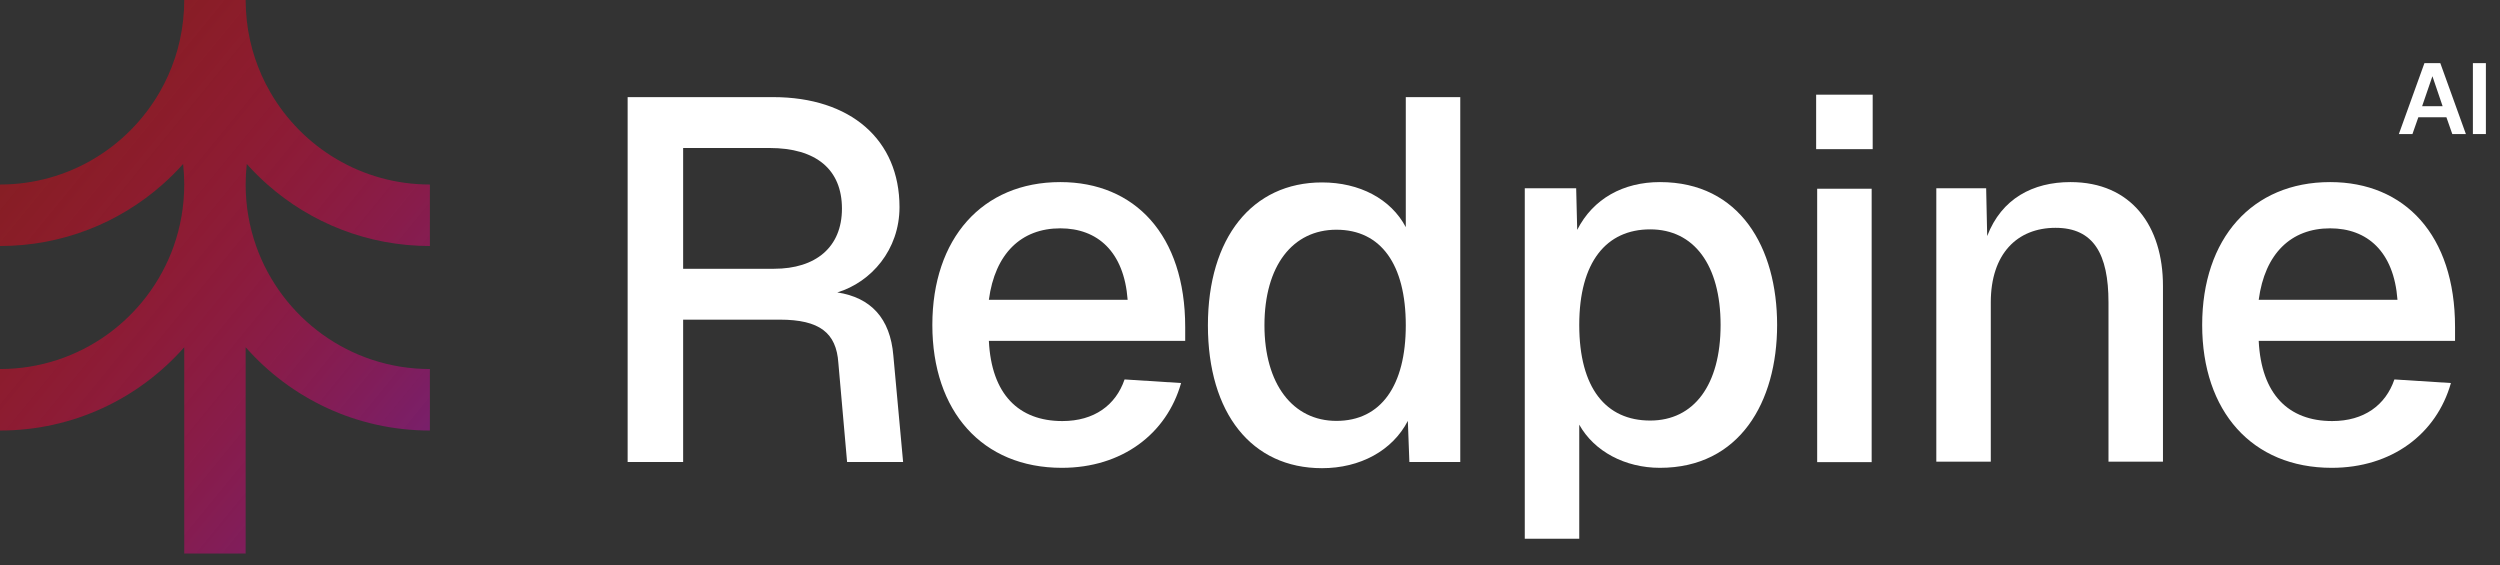
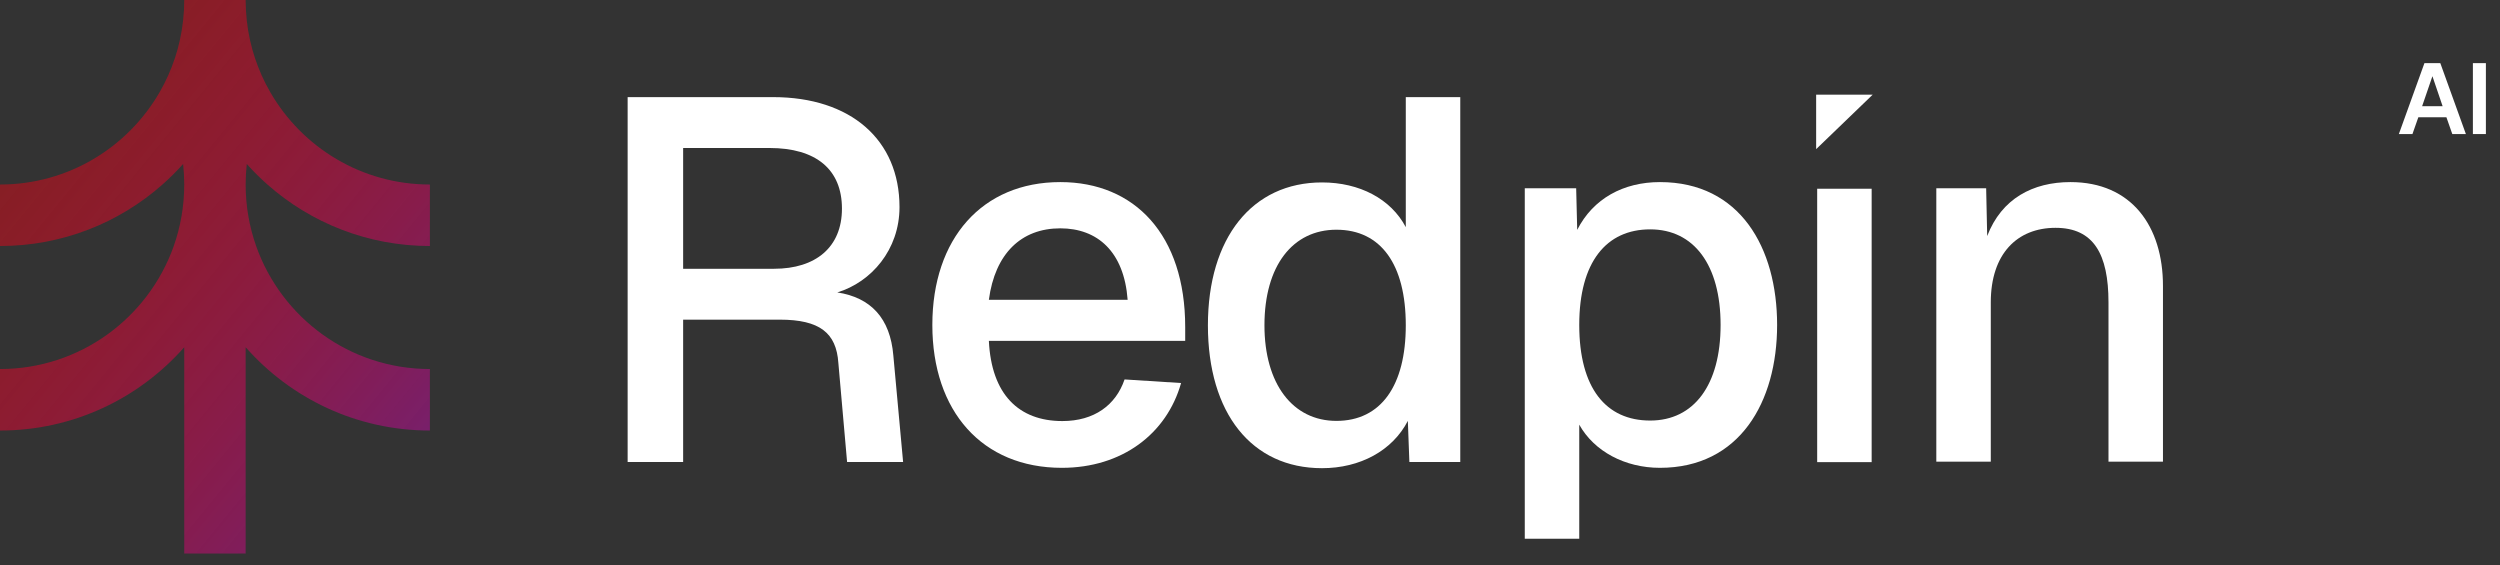
<svg xmlns="http://www.w3.org/2000/svg" viewBox="0 0 177 40">
  <rect x="0" y="0" width="177" height="40" fill="#333333" stroke="none" />
-   <path d="M 165.084 33.122 C 159.444 33.122 155.914 29.12 155.914 23.007 C 155.914 16.894 159.444 12.892 164.974 12.892 C 170.251 12.892 173.817 16.639 173.817 23.152 L 173.817 24.135 L 159.917 24.135 C 160.099 27.919 162.027 29.811 165.12 29.811 C 167.376 29.811 168.904 28.683 169.523 26.864 L 173.525 27.119 C 172.507 30.721 169.341 33.122 165.084 33.122 Z M 159.917 21.224 L 169.741 21.224 C 169.486 17.804 167.594 16.166 164.974 16.166 C 162.209 16.166 160.353 17.949 159.917 21.224 Z" fill="#fff" />
  <path d="M 137.091 32.686 L 137.091 13.328 L 140.62 13.328 L 140.693 16.712 C 141.712 14.056 143.932 12.892 146.588 12.892 C 150.918 12.892 153.138 16.021 153.138 20.242 L 153.138 32.686 L 149.281 32.686 L 149.281 21.406 C 149.281 17.986 148.225 16.13 145.533 16.13 C 142.804 16.13 140.948 17.986 140.948 21.406 L 140.948 32.686 Z" fill="#fff" />
-   <path d="M 128.583 10.56 L 128.583 6.703 L 132.586 6.703 L 132.586 10.56 Z M 128.656 32.719 L 128.656 13.362 L 132.513 13.362 L 132.513 32.719 Z" fill="#fff" />
+   <path d="M 128.583 10.56 L 128.583 6.703 L 132.586 6.703 Z M 128.656 32.719 L 128.656 13.362 L 132.513 13.362 L 132.513 32.719 Z" fill="#fff" />
  <path d="M 107.954 38.144 L 107.954 13.328 L 111.593 13.328 L 111.666 16.276 C 112.794 14.056 114.94 12.892 117.524 12.892 C 123.2 12.892 125.82 17.549 125.82 23.007 C 125.82 28.465 123.164 33.122 117.524 33.122 C 115.05 33.122 112.866 31.958 111.811 30.066 L 111.811 38.144 Z M 116.833 29.775 C 119.925 29.775 121.818 27.264 121.818 23.007 C 121.818 18.75 119.925 16.239 116.833 16.239 C 113.74 16.239 111.811 18.532 111.811 23.007 C 111.811 27.483 113.703 29.775 116.833 29.775 Z" fill="#fff" />
  <path d="M 93.599 33.147 C 88.613 33.147 85.52 29.253 85.52 23.031 C 85.52 16.846 88.65 12.916 93.599 12.916 C 96.255 12.916 98.474 14.08 99.53 16.082 L 99.53 6.876 L 103.387 6.876 L 103.387 32.71 L 99.784 32.71 L 99.675 29.799 C 98.584 31.91 96.291 33.147 93.599 33.147 Z M 94.617 29.799 C 97.783 29.799 99.53 27.289 99.53 23.031 C 99.53 18.738 97.783 16.264 94.617 16.264 C 91.524 16.264 89.523 18.811 89.523 23.031 C 89.523 27.179 91.524 29.799 94.617 29.799 Z" fill="#fff" />
  <path d="M 75.179 33.122 C 69.539 33.122 66.01 29.12 66.01 23.007 C 66.01 16.894 69.539 12.892 75.07 12.892 C 80.346 12.892 83.912 16.639 83.912 23.152 L 83.912 24.135 L 70.012 24.135 C 70.194 27.919 72.123 29.811 75.216 29.811 C 77.472 29.811 79 28.683 79.619 26.864 L 83.621 27.119 C 82.602 30.721 79.437 33.122 75.179 33.122 Z M 70.012 21.224 L 79.837 21.224 C 79.582 17.804 77.69 16.166 75.07 16.166 C 72.305 16.166 70.449 17.949 70.012 21.224 Z" fill="#fff" />
  <path d="M 44.437 32.71 L 44.437 6.876 L 54.734 6.876 C 60.229 6.876 63.685 9.896 63.685 14.663 C 63.685 17.683 61.684 19.975 59.282 20.703 C 61.648 21.067 63.03 22.522 63.249 25.178 L 63.94 32.71 L 59.974 32.71 L 59.355 25.688 C 59.21 23.577 58.045 22.631 55.207 22.631 L 48.366 22.631 L 48.366 32.71 Z M 48.366 19.029 L 54.807 19.029 C 57.754 19.029 59.61 17.501 59.61 14.772 C 59.61 12.006 57.791 10.478 54.479 10.478 L 48.366 10.478 Z" fill="#fff" />
  <g>
    <defs>
      <linearGradient id="idss9863834379_8g78642098" x1="0.025" x2="0.975" y1="0" y2="1">
        <stop offset="0" stop-color="rgba(255,0,0,0.6)" stop-opacity="0.6" />
        <stop offset="1" stop-color="rgb(110,33,123)" stop-opacity="1" />
      </linearGradient>
    </defs>
    <path d="M 18.933 13.064 C 21.998 15.774 26.026 17.418 30.436 17.418 L 30.436 13.064 C 25.608 13.064 21.393 10.437 19.138 6.532 C 18.257 5.007 17.674 3.287 17.472 1.453 C 17.419 0.976 17.392 0.491 17.392 0 L 13.044 0 C 13.044 0.491 13.017 0.976 12.964 1.453 C 12.762 3.287 12.18 5.007 11.298 6.532 C 9.044 10.437 4.828 13.064 0 13.064 L 0 17.418 C 4.411 17.418 8.438 15.774 11.504 13.064 C 12.018 12.609 12.506 12.123 12.964 11.611 C 13.017 12.088 13.044 12.572 13.044 13.064 C 13.044 14.59 12.782 16.056 12.302 17.418 C 10.511 22.492 5.679 26.127 0 26.127 L 0 30.482 C 5.195 30.482 9.857 28.201 13.044 24.584 L 13.044 39.191 L 17.392 39.191 L 17.392 24.584 C 20.579 28.201 25.242 30.482 30.436 30.482 L 30.436 26.127 C 24.757 26.127 19.925 22.492 18.134 17.418 C 17.654 16.056 17.392 14.59 17.392 13.064 C 17.392 12.572 17.419 12.088 17.472 11.611 C 17.93 12.123 18.418 12.609 18.933 13.064 Z" fill="url(#idss9863834379_8g78642098)" />
  </g>
  <path d="M 175.081 9.491 L 175.081 4.47 L 176.001 4.47 L 176.001 9.491 Z" fill="#fff" />
  <path d="M 169.839 9.491 L 171.65 4.47 L 172.774 4.47 L 174.585 9.491 L 173.623 9.491 L 173.206 8.303 L 171.218 8.303 L 170.801 9.491 Z M 171.487 7.518 L 172.937 7.518 L 172.215 5.396 Z" fill="#fff" />
</svg>